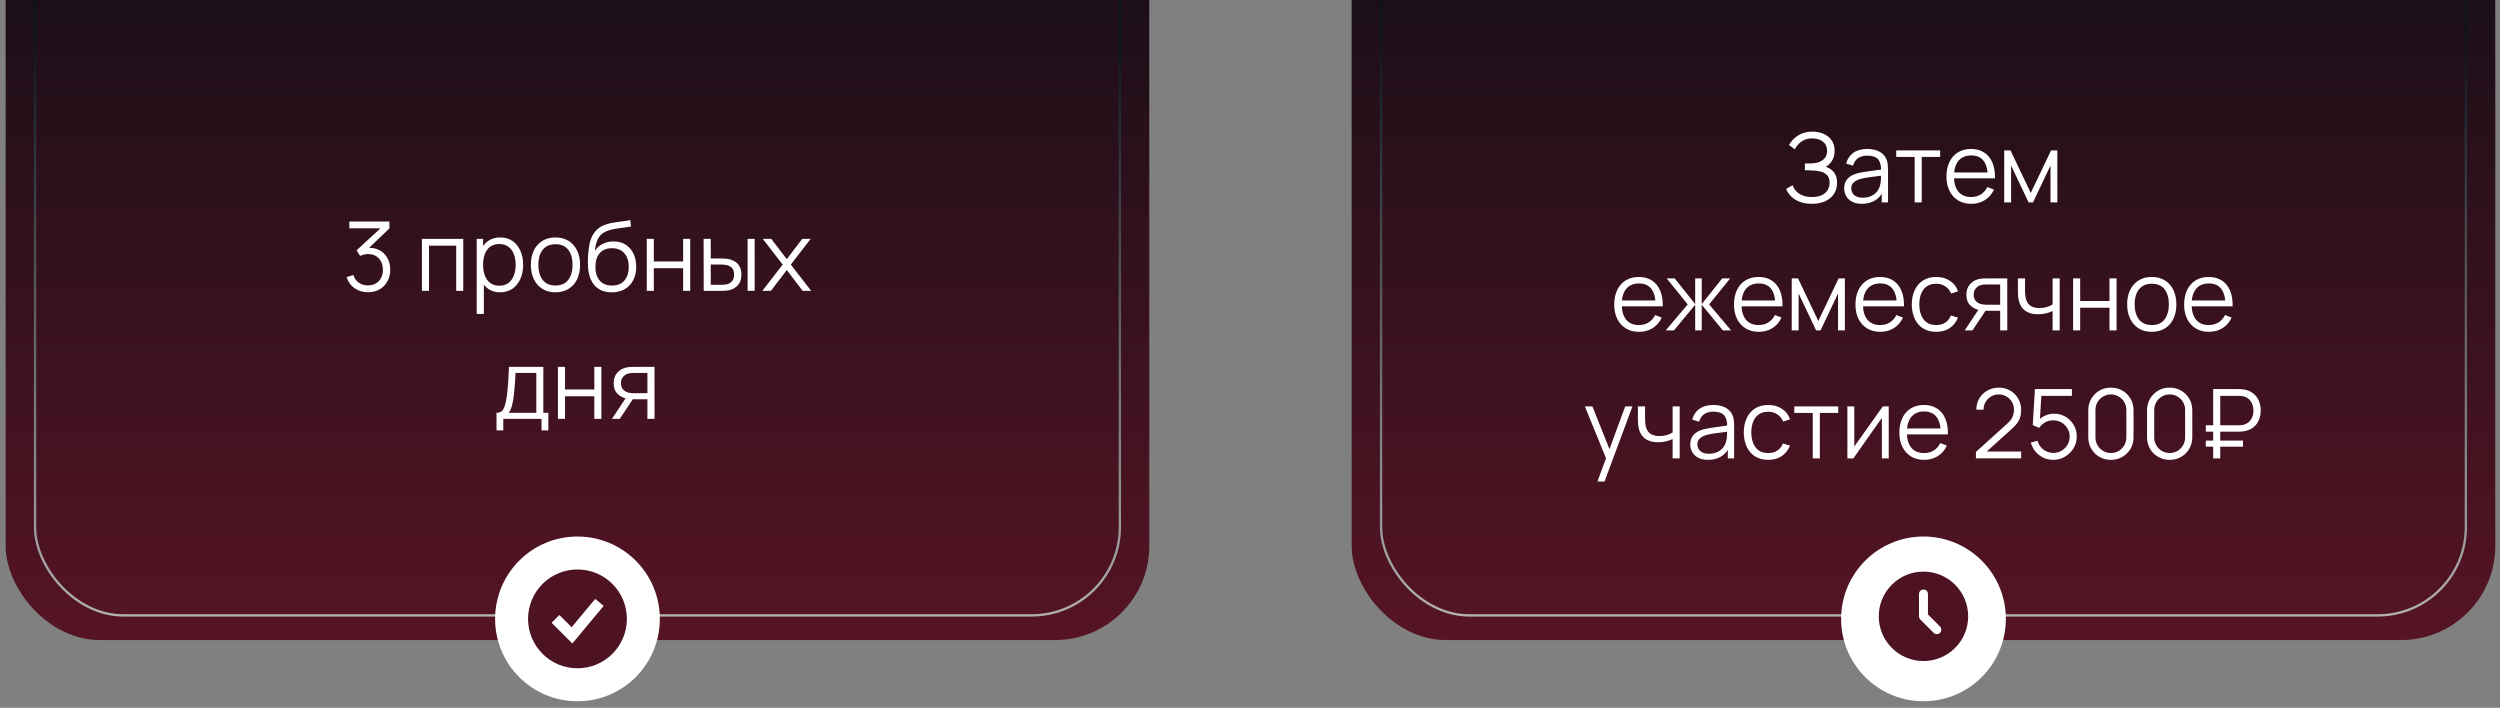
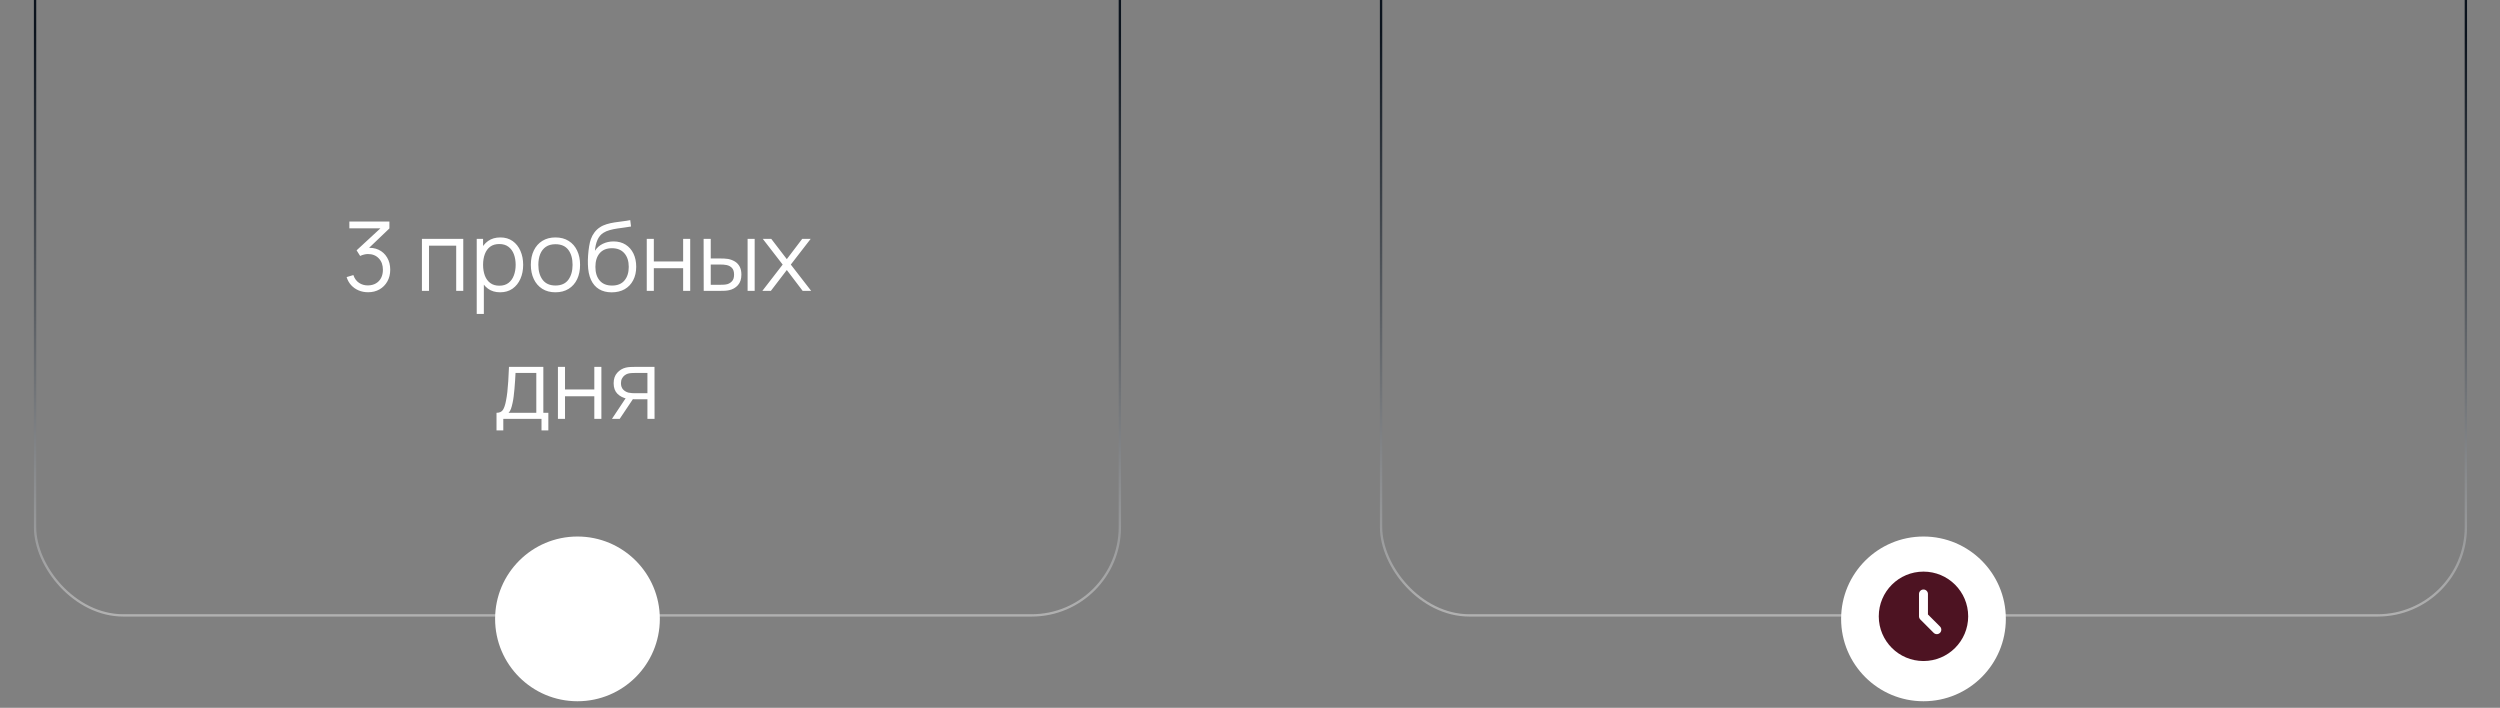
<svg xmlns="http://www.w3.org/2000/svg" width="332" height="94" viewBox="0 0 332 94" fill="none">
  <rect x="0" y="0" width="332" height="94" fill="#808080" stroke="none" />
-   <rect x="0.75" y="-28.75" width="151.875" height="113.75" rx="12.5" fill="url(#paint0_linear_351_540)" />
  <rect x="4.656" y="-26.094" width="144.062" height="107.82" rx="11.726" stroke="url(#paint1_linear_351_540)" stroke-width="0.312" />
-   <rect x="179.5" y="-28.75" width="151.875" height="113.75" rx="12.5" fill="url(#paint2_linear_351_540)" />
  <path d="M48.889 38.81C48.433 38.81 48.013 38.729 47.63 38.568C47.246 38.406 46.916 38.175 46.639 37.877C46.362 37.575 46.16 37.215 46.032 36.797L46.927 36.529C47.08 36.985 47.331 37.33 47.681 37.564C48.034 37.798 48.433 37.911 48.876 37.903C49.285 37.894 49.636 37.803 49.93 37.628C50.228 37.453 50.456 37.211 50.614 36.9C50.772 36.589 50.85 36.228 50.85 35.819C50.85 35.193 50.667 34.691 50.301 34.311C49.939 33.928 49.459 33.736 48.863 33.736C48.697 33.736 48.522 33.76 48.339 33.806C48.156 33.849 47.985 33.911 47.828 33.992L47.355 33.244L50.934 29.94L51.087 30.324H46.396V29.422H51.713V30.336L48.595 33.314L48.582 32.944C49.221 32.863 49.783 32.935 50.269 33.161C50.755 33.387 51.134 33.732 51.407 34.196C51.683 34.656 51.822 35.197 51.822 35.819C51.822 36.407 51.694 36.927 51.438 37.379C51.187 37.826 50.84 38.178 50.397 38.433C49.954 38.685 49.451 38.81 48.889 38.81ZM56.032 38.625V31.723H61.522V38.625H60.583V32.624H56.972V38.625H56.032ZM66.415 38.817C65.78 38.817 65.243 38.657 64.805 38.337C64.366 38.014 64.034 37.577 63.808 37.027C63.582 36.474 63.469 35.854 63.469 35.168C63.469 34.469 63.582 33.847 63.808 33.302C64.038 32.752 64.374 32.32 64.817 32.004C65.26 31.689 65.806 31.531 66.453 31.531C67.084 31.531 67.625 31.691 68.077 32.011C68.528 32.33 68.873 32.765 69.112 33.314C69.355 33.864 69.476 34.482 69.476 35.168C69.476 35.858 69.355 36.478 69.112 37.027C68.869 37.577 68.52 38.014 68.064 38.337C67.608 38.657 67.058 38.817 66.415 38.817ZM63.309 41.693V31.723H64.153V36.919H64.255V41.693H63.309ZM66.319 37.941C66.801 37.941 67.201 37.82 67.521 37.577C67.84 37.334 68.079 37.004 68.236 36.586C68.398 36.165 68.479 35.692 68.479 35.168C68.479 34.648 68.4 34.179 68.243 33.762C68.085 33.344 67.844 33.014 67.521 32.771C67.201 32.528 66.794 32.407 66.3 32.407C65.819 32.407 65.418 32.524 65.099 32.758C64.783 32.993 64.547 33.319 64.389 33.736C64.232 34.149 64.153 34.627 64.153 35.168C64.153 35.7 64.232 36.177 64.389 36.599C64.547 37.017 64.785 37.345 65.105 37.583C65.424 37.822 65.829 37.941 66.319 37.941ZM73.762 38.817C73.076 38.817 72.49 38.661 72.004 38.35C71.519 38.039 71.146 37.609 70.886 37.059C70.626 36.51 70.496 35.879 70.496 35.168C70.496 34.443 70.628 33.809 70.892 33.263C71.156 32.718 71.531 32.294 72.017 31.991C72.507 31.685 73.088 31.531 73.762 31.531C74.452 31.531 75.04 31.687 75.525 31.998C76.016 32.305 76.388 32.733 76.644 33.282C76.904 33.828 77.034 34.456 77.034 35.168C77.034 35.892 76.904 36.529 76.644 37.078C76.384 37.624 76.009 38.05 75.519 38.357C75.029 38.663 74.443 38.817 73.762 38.817ZM73.762 37.916C74.529 37.916 75.1 37.662 75.474 37.155C75.849 36.644 76.037 35.981 76.037 35.168C76.037 34.333 75.847 33.668 75.468 33.174C75.093 32.68 74.524 32.432 73.762 32.432C73.246 32.432 72.82 32.55 72.484 32.784C72.151 33.014 71.902 33.336 71.736 33.749C71.574 34.158 71.493 34.631 71.493 35.168C71.493 35.998 71.685 36.665 72.068 37.168C72.452 37.666 73.016 37.916 73.762 37.916ZM81.211 38.823C80.567 38.819 80.016 38.678 79.555 38.401C79.095 38.124 78.737 37.711 78.482 37.161C78.23 36.612 78.094 35.926 78.073 35.104C78.06 34.742 78.069 34.347 78.098 33.922C78.128 33.491 78.175 33.082 78.239 32.694C78.303 32.307 78.379 31.991 78.469 31.749C78.58 31.433 78.737 31.139 78.942 30.867C79.151 30.59 79.391 30.364 79.664 30.189C79.928 30.01 80.226 29.872 80.559 29.774C80.895 29.672 81.245 29.593 81.607 29.538C81.973 29.482 82.335 29.433 82.693 29.39C83.055 29.348 83.39 29.295 83.697 29.231L83.799 30.081C83.564 30.128 83.287 30.17 82.968 30.209C82.648 30.247 82.314 30.294 81.965 30.349C81.615 30.4 81.281 30.471 80.961 30.56C80.642 30.649 80.369 30.767 80.143 30.912C79.798 31.12 79.532 31.436 79.344 31.857C79.161 32.279 79.048 32.763 79.006 33.308C79.27 32.895 79.619 32.584 80.054 32.375C80.493 32.166 80.968 32.062 81.479 32.062C82.101 32.062 82.636 32.205 83.083 32.49C83.535 32.775 83.882 33.172 84.125 33.679C84.368 34.186 84.489 34.767 84.489 35.423C84.489 36.109 84.355 36.708 84.086 37.219C83.822 37.73 83.445 38.127 82.955 38.408C82.465 38.685 81.884 38.823 81.211 38.823ZM81.281 37.922C82.005 37.922 82.555 37.696 82.93 37.245C83.309 36.793 83.498 36.192 83.498 35.443C83.498 34.676 83.302 34.071 82.91 33.627C82.523 33.184 81.975 32.963 81.268 32.963C80.561 32.963 80.018 33.184 79.638 33.627C79.259 34.071 79.07 34.676 79.07 35.443C79.07 36.209 79.259 36.814 79.638 37.257C80.018 37.7 80.565 37.922 81.281 37.922ZM85.889 38.625V31.723H86.828V34.72H90.72V31.723H91.659V38.625H90.72V35.621H86.828V38.625H85.889ZM93.453 38.625L93.44 31.723H94.386V34.324H95.587C95.787 34.324 95.984 34.328 96.175 34.337C96.367 34.345 96.54 34.362 96.693 34.388C97.034 34.456 97.336 34.571 97.6 34.733C97.865 34.895 98.073 35.119 98.227 35.404C98.38 35.685 98.457 36.041 98.457 36.471C98.457 37.064 98.303 37.53 97.996 37.871C97.69 38.212 97.304 38.433 96.84 38.535C96.665 38.574 96.476 38.599 96.271 38.612C96.067 38.621 95.866 38.625 95.67 38.625H93.453ZM94.386 37.82H95.632C95.773 37.82 95.932 37.816 96.111 37.807C96.29 37.798 96.448 37.775 96.584 37.737C96.814 37.673 97.021 37.545 97.204 37.353C97.392 37.157 97.485 36.863 97.485 36.471C97.485 36.084 97.396 35.792 97.217 35.596C97.038 35.396 96.799 35.264 96.501 35.2C96.365 35.17 96.22 35.151 96.067 35.142C95.918 35.134 95.773 35.129 95.632 35.129H94.386V37.82ZM99.281 38.625V31.723H100.22V38.625H99.281ZM101.242 38.625L103.939 35.136L101.299 31.723H102.424L104.488 34.414L106.533 31.723H107.658L105.019 35.136L107.722 38.625H106.591L104.488 35.858L102.373 38.625H101.242ZM65.937 57.159V54.82C66.329 54.82 66.61 54.694 66.781 54.443C66.951 54.187 67.09 53.78 67.196 53.222C67.269 52.86 67.328 52.47 67.375 52.053C67.422 51.635 67.463 51.158 67.497 50.621C67.531 50.08 67.563 49.447 67.592 48.723H72.155V54.82H72.82V57.159H71.912V55.625H66.838V57.159H65.937ZM67.528 54.82H71.222V49.528H68.462C68.449 49.852 68.43 50.195 68.404 50.557C68.383 50.919 68.355 51.282 68.321 51.644C68.291 52.006 68.255 52.347 68.212 52.666C68.174 52.981 68.127 53.258 68.072 53.497C68.008 53.804 67.938 54.066 67.861 54.283C67.788 54.5 67.678 54.679 67.528 54.82ZM74.093 55.625V48.723H75.033V51.72H78.925V48.723H79.864V55.625H78.925V52.621H75.033V55.625H74.093ZM85.978 55.625V53.024H84.367C84.18 53.024 83.986 53.018 83.786 53.005C83.59 52.988 83.406 52.964 83.236 52.934C82.75 52.841 82.337 52.628 81.996 52.295C81.66 51.959 81.492 51.495 81.492 50.902C81.492 50.323 81.649 49.858 81.964 49.509C82.28 49.156 82.661 48.925 83.108 48.819C83.313 48.772 83.519 48.744 83.728 48.736C83.941 48.727 84.124 48.723 84.278 48.723H86.917L86.924 55.625H85.978ZM81.268 55.625L83.191 52.73H84.233L82.297 55.625H81.268ZM84.316 52.219H85.978V49.528H84.316C84.214 49.528 84.071 49.533 83.888 49.541C83.705 49.55 83.532 49.577 83.37 49.624C83.23 49.667 83.089 49.741 82.948 49.848C82.812 49.95 82.697 50.089 82.603 50.263C82.51 50.434 82.463 50.642 82.463 50.889C82.463 51.235 82.557 51.512 82.744 51.72C82.936 51.925 83.174 52.065 83.46 52.142C83.613 52.176 83.766 52.197 83.92 52.206C84.073 52.215 84.205 52.219 84.316 52.219Z" fill="white" />
-   <path d="M240.609 27.067C239.982 27.067 239.439 26.975 238.979 26.792C238.523 26.609 238.148 26.368 237.854 26.07C237.56 25.767 237.34 25.441 237.195 25.092L238.052 24.593C238.154 24.883 238.316 25.147 238.538 25.386C238.759 25.624 239.045 25.814 239.394 25.954C239.744 26.095 240.159 26.166 240.641 26.166C241.139 26.166 241.561 26.087 241.906 25.929C242.256 25.771 242.52 25.55 242.699 25.264C242.878 24.979 242.967 24.646 242.967 24.267C242.967 23.849 242.867 23.526 242.667 23.296C242.467 23.065 242.198 22.903 241.861 22.81C241.525 22.712 241.15 22.656 240.736 22.643C240.425 22.631 240.204 22.622 240.072 22.618C239.94 22.614 239.852 22.611 239.81 22.611C239.767 22.611 239.727 22.611 239.688 22.611V21.704C239.718 21.704 239.797 21.704 239.925 21.704C240.052 21.704 240.189 21.704 240.334 21.704C240.479 21.7 240.594 21.695 240.679 21.691C241.288 21.661 241.768 21.501 242.117 21.212C242.467 20.922 242.641 20.53 242.641 20.035C242.641 19.511 242.456 19.104 242.085 18.815C241.719 18.525 241.244 18.38 240.66 18.38C240.11 18.38 239.646 18.512 239.266 18.776C238.891 19.036 238.584 19.386 238.346 19.825L237.579 19.256C237.869 18.736 238.278 18.31 238.806 17.977C239.334 17.645 239.961 17.479 240.685 17.479C241.073 17.479 241.444 17.532 241.798 17.639C242.155 17.745 242.471 17.903 242.744 18.111C243.021 18.32 243.238 18.584 243.396 18.904C243.557 19.22 243.638 19.59 243.638 20.016C243.638 20.515 243.528 20.95 243.306 21.32C243.089 21.691 242.807 21.97 242.462 22.158C242.931 22.298 243.298 22.546 243.562 22.899C243.83 23.253 243.964 23.715 243.964 24.286C243.964 24.849 243.826 25.339 243.549 25.756C243.272 26.174 242.88 26.498 242.373 26.728C241.87 26.954 241.282 27.067 240.609 27.067ZM247.265 27.067C246.745 27.067 246.308 26.973 245.955 26.785C245.605 26.598 245.343 26.349 245.168 26.038C244.994 25.727 244.906 25.388 244.906 25.021C244.906 24.646 244.981 24.327 245.13 24.062C245.283 23.794 245.49 23.575 245.75 23.404C246.014 23.234 246.319 23.104 246.664 23.014C247.014 22.929 247.399 22.854 247.821 22.791C248.247 22.722 248.663 22.665 249.068 22.618C249.477 22.567 249.835 22.518 250.141 22.471L249.809 22.675C249.822 21.994 249.69 21.489 249.413 21.16C249.136 20.832 248.654 20.668 247.968 20.668C247.495 20.668 247.095 20.775 246.766 20.988C246.443 21.201 246.215 21.538 246.082 21.998L245.168 21.729C245.326 21.111 245.644 20.632 246.121 20.291C246.598 19.95 247.218 19.78 247.981 19.78C248.612 19.78 249.146 19.899 249.585 20.138C250.029 20.372 250.342 20.713 250.525 21.16C250.61 21.361 250.666 21.584 250.691 21.832C250.717 22.079 250.73 22.33 250.73 22.586V26.875H249.892V25.143L250.135 25.245C249.901 25.837 249.536 26.289 249.042 26.6C248.548 26.911 247.955 27.067 247.265 27.067ZM247.374 26.255C247.813 26.255 248.196 26.176 248.524 26.018C248.852 25.861 249.117 25.646 249.317 25.373C249.517 25.096 249.647 24.785 249.707 24.44C249.758 24.218 249.786 23.975 249.79 23.711C249.794 23.442 249.796 23.242 249.796 23.11L250.154 23.296C249.835 23.338 249.487 23.381 249.112 23.423C248.742 23.466 248.375 23.515 248.013 23.57C247.655 23.626 247.331 23.692 247.041 23.768C246.845 23.824 246.656 23.903 246.472 24.005C246.289 24.103 246.138 24.235 246.019 24.401C245.904 24.567 245.846 24.774 245.846 25.021C245.846 25.222 245.895 25.416 245.993 25.603C246.095 25.791 246.257 25.946 246.479 26.07C246.705 26.193 247.003 26.255 247.374 26.255ZM254.266 26.875V20.841H251.818V19.972H257.654V20.841H255.206V26.875H254.266ZM261.794 27.067C261.121 27.067 260.537 26.918 260.043 26.619C259.553 26.321 259.171 25.901 258.899 25.36C258.626 24.819 258.489 24.184 258.489 23.455C258.489 22.701 258.624 22.049 258.892 21.499C259.161 20.95 259.538 20.526 260.024 20.227C260.514 19.929 261.091 19.78 261.756 19.78C262.438 19.78 263.019 19.938 263.501 20.253C263.982 20.564 264.347 21.011 264.594 21.595C264.841 22.179 264.954 22.876 264.933 23.685H263.974V23.353C263.957 22.458 263.763 21.783 263.392 21.327C263.026 20.871 262.489 20.643 261.781 20.643C261.04 20.643 260.471 20.884 260.075 21.365C259.683 21.847 259.487 22.533 259.487 23.423C259.487 24.293 259.683 24.968 260.075 25.45C260.471 25.927 261.031 26.166 261.756 26.166C262.25 26.166 262.681 26.053 263.047 25.827C263.418 25.597 263.71 25.266 263.923 24.836L264.798 25.175C264.526 25.776 264.123 26.242 263.59 26.575C263.062 26.903 262.463 27.067 261.794 27.067ZM259.154 23.685V22.899H264.428V23.685H259.154ZM266.158 26.875V19.972H266.995L269.686 25.622L272.383 19.972H273.214V26.875H272.307V21.979L269.986 26.875H269.392L267.072 21.979V26.875H266.158ZM217.674 44.067C217.001 44.067 216.417 43.918 215.923 43.619C215.433 43.321 215.051 42.901 214.778 42.36C214.506 41.819 214.369 41.184 214.369 40.455C214.369 39.701 214.504 39.049 214.772 38.499C215.041 37.95 215.418 37.526 215.903 37.227C216.394 36.929 216.971 36.78 217.636 36.78C218.318 36.78 218.899 36.938 219.381 37.253C219.862 37.564 220.227 38.011 220.474 38.595C220.721 39.179 220.834 39.876 220.813 40.685H219.854V40.353C219.837 39.458 219.643 38.783 219.272 38.327C218.906 37.871 218.369 37.643 217.661 37.643C216.92 37.643 216.351 37.883 215.955 38.365C215.563 38.847 215.367 39.533 215.367 40.423C215.367 41.293 215.563 41.968 215.955 42.45C216.351 42.927 216.911 43.166 217.636 43.166C218.13 43.166 218.56 43.053 218.927 42.827C219.298 42.597 219.59 42.266 219.803 41.836L220.678 42.175C220.406 42.776 220.003 43.242 219.47 43.575C218.942 43.903 218.343 44.067 217.674 44.067ZM215.034 40.685V39.899H220.308V40.685H215.034ZM221.214 43.875L224.129 40.423L221.336 36.972H222.397L225.12 40.379V36.972H225.989V40.379L228.712 36.972H229.767L226.974 40.423L229.888 43.875H228.795L225.989 40.468V43.875H225.12V40.468L222.307 43.875H221.214ZM233.579 44.067C232.906 44.067 232.322 43.918 231.828 43.619C231.338 43.321 230.956 42.901 230.684 42.36C230.411 41.819 230.275 41.184 230.275 40.455C230.275 39.701 230.409 39.049 230.677 38.499C230.946 37.95 231.323 37.526 231.809 37.227C232.299 36.929 232.876 36.78 233.541 36.78C234.223 36.78 234.804 36.938 235.286 37.253C235.767 37.564 236.132 38.011 236.379 38.595C236.626 39.179 236.739 39.876 236.718 40.685H235.759V40.353C235.742 39.458 235.548 38.783 235.177 38.327C234.811 37.871 234.274 37.643 233.566 37.643C232.825 37.643 232.256 37.883 231.86 38.365C231.468 38.847 231.272 39.533 231.272 40.423C231.272 41.293 231.468 41.968 231.86 42.45C232.256 42.927 232.816 43.166 233.541 43.166C234.035 43.166 234.466 43.053 234.832 42.827C235.203 42.597 235.495 42.266 235.708 41.836L236.584 42.175C236.311 42.776 235.908 43.242 235.375 43.575C234.847 43.903 234.248 44.067 233.579 44.067ZM230.939 40.685V39.899H236.213V40.685H230.939ZM237.943 43.875V36.972H238.78L241.471 42.622L244.168 36.972H244.999V43.875H244.092V38.979L241.771 43.875H241.177L238.857 38.979V43.875H237.943ZM249.709 44.067C249.036 44.067 248.452 43.918 247.958 43.619C247.468 43.321 247.086 42.901 246.814 42.36C246.541 41.819 246.404 41.184 246.404 40.455C246.404 39.701 246.539 39.049 246.807 38.499C247.076 37.95 247.453 37.526 247.939 37.227C248.429 36.929 249.006 36.78 249.671 36.78C250.353 36.78 250.934 36.938 251.416 37.253C251.897 37.564 252.262 38.011 252.509 38.595C252.756 39.179 252.869 39.876 252.848 40.685H251.889V40.353C251.872 39.458 251.678 38.783 251.307 38.327C250.941 37.871 250.404 37.643 249.696 37.643C248.955 37.643 248.386 37.883 247.99 38.365C247.598 38.847 247.402 39.533 247.402 40.423C247.402 41.293 247.598 41.968 247.99 42.45C248.386 42.927 248.946 43.166 249.671 43.166C250.165 43.166 250.596 43.053 250.962 42.827C251.333 42.597 251.625 42.266 251.838 41.836L252.713 42.175C252.441 42.776 252.038 43.242 251.505 43.575C250.977 43.903 250.378 44.067 249.709 44.067ZM247.069 40.685V39.899H252.343V40.685H247.069ZM257.13 44.067C256.435 44.067 255.847 43.911 255.366 43.6C254.884 43.289 254.518 42.861 254.266 42.315C254.019 41.766 253.891 41.135 253.883 40.423C253.891 39.699 254.023 39.064 254.279 38.519C254.535 37.969 254.903 37.543 255.385 37.24C255.866 36.933 256.45 36.78 257.136 36.78C257.835 36.78 258.442 36.95 258.958 37.291C259.478 37.632 259.834 38.099 260.025 38.691L259.105 38.985C258.943 38.572 258.685 38.252 258.332 38.026C257.982 37.796 257.582 37.681 257.13 37.681C256.623 37.681 256.203 37.798 255.871 38.033C255.538 38.263 255.291 38.584 255.129 38.998C254.967 39.411 254.884 39.886 254.88 40.423C254.888 41.25 255.08 41.915 255.455 42.418C255.83 42.916 256.388 43.166 257.13 43.166C257.599 43.166 257.997 43.059 258.325 42.846C258.658 42.629 258.909 42.313 259.079 41.9L260.025 42.181C259.77 42.795 259.395 43.264 258.9 43.587C258.406 43.907 257.816 44.067 257.13 44.067ZM265.622 43.875V41.273H264.012C263.824 41.273 263.63 41.267 263.43 41.254C263.234 41.237 263.051 41.214 262.88 41.184C262.394 41.09 261.981 40.877 261.64 40.545C261.303 40.208 261.135 39.744 261.135 39.151C261.135 38.572 261.293 38.107 261.608 37.758C261.924 37.404 262.305 37.174 262.752 37.068C262.957 37.021 263.164 36.993 263.372 36.984C263.585 36.976 263.769 36.972 263.922 36.972H266.562L266.568 43.875H265.622ZM260.911 43.875L262.835 40.979H263.877L261.941 43.875H260.911ZM263.96 40.468H265.622V37.777H263.96C263.858 37.777 263.715 37.781 263.532 37.79C263.349 37.798 263.176 37.826 263.014 37.873C262.874 37.916 262.733 37.99 262.593 38.097C262.456 38.199 262.341 38.337 262.247 38.512C262.154 38.682 262.107 38.891 262.107 39.139C262.107 39.484 262.201 39.761 262.388 39.969C262.58 40.174 262.818 40.315 263.104 40.391C263.257 40.425 263.411 40.447 263.564 40.455C263.718 40.464 263.85 40.468 263.96 40.468ZM272.586 43.875V41.305C272.356 41.42 272.073 41.521 271.736 41.606C271.4 41.691 271.037 41.734 270.65 41.734C269.951 41.734 269.384 41.578 268.949 41.267C268.515 40.956 268.231 40.506 268.099 39.918C268.056 39.744 268.027 39.558 268.01 39.362C267.997 39.166 267.988 38.989 267.984 38.832C267.98 38.674 267.978 38.561 267.978 38.493V36.972H268.924V38.493C268.924 38.633 268.928 38.793 268.936 38.972C268.945 39.151 268.964 39.326 268.994 39.496C269.079 39.961 269.271 40.312 269.569 40.551C269.872 40.79 270.296 40.909 270.841 40.909C271.182 40.909 271.504 40.867 271.806 40.781C272.113 40.692 272.373 40.572 272.586 40.423V36.972H273.526V43.875H272.586ZM275.309 43.875V36.972H276.248V39.969H280.141V36.972H281.081V43.875H280.141V40.871H276.248V43.875H275.309ZM285.751 44.067C285.065 44.067 284.479 43.911 283.993 43.6C283.507 43.289 283.134 42.859 282.875 42.309C282.615 41.759 282.485 41.129 282.485 40.417C282.485 39.693 282.617 39.057 282.881 38.512C283.145 37.967 283.52 37.543 284.006 37.24C284.496 36.933 285.078 36.78 285.751 36.78C286.441 36.78 287.029 36.935 287.515 37.246C288.005 37.553 288.378 37.981 288.634 38.531C288.894 39.077 289.024 39.705 289.024 40.417C289.024 41.141 288.894 41.778 288.634 42.328C288.374 42.874 287.999 43.3 287.509 43.606C287.019 43.913 286.433 44.067 285.751 44.067ZM285.751 43.166C286.518 43.166 287.089 42.912 287.464 42.405C287.839 41.894 288.026 41.231 288.026 40.417C288.026 39.582 287.837 38.917 287.458 38.423C287.083 37.928 286.514 37.681 285.751 37.681C285.235 37.681 284.809 37.798 284.473 38.033C284.14 38.263 283.891 38.584 283.725 38.998C283.563 39.407 283.482 39.88 283.482 40.417C283.482 41.248 283.674 41.915 284.057 42.418C284.441 42.916 285.005 43.166 285.751 43.166ZM293.355 44.067C292.682 44.067 292.098 43.918 291.603 43.619C291.113 43.321 290.732 42.901 290.459 42.36C290.187 41.819 290.05 41.184 290.05 40.455C290.05 39.701 290.184 39.049 290.453 38.499C290.721 37.95 291.098 37.526 291.584 37.227C292.074 36.929 292.652 36.78 293.317 36.78C293.998 36.78 294.58 36.938 295.062 37.253C295.543 37.564 295.907 38.011 296.155 38.595C296.402 39.179 296.515 39.876 296.493 40.685H295.535V40.353C295.518 39.458 295.324 38.783 294.953 38.327C294.586 37.871 294.049 37.643 293.342 37.643C292.601 37.643 292.032 37.883 291.635 38.365C291.243 38.847 291.047 39.533 291.047 40.423C291.047 41.293 291.243 41.968 291.635 42.45C292.032 42.927 292.592 43.166 293.317 43.166C293.811 43.166 294.241 43.053 294.608 42.827C294.978 42.597 295.27 42.266 295.483 41.836L296.359 42.175C296.086 42.776 295.684 43.242 295.151 43.575C294.623 43.903 294.024 44.067 293.355 44.067ZM290.715 40.685V39.899H295.988V40.685H290.715ZM212.142 63.943L213.478 60.319L213.497 61.393L210.473 53.972H211.471L213.951 60.178H213.542L215.83 53.972H216.789L213.081 63.943H212.142ZM222.124 60.875V58.305C221.894 58.42 221.611 58.521 221.274 58.606C220.937 58.691 220.575 58.734 220.187 58.734C219.488 58.734 218.922 58.578 218.487 58.267C218.052 57.956 217.769 57.506 217.637 56.918C217.594 56.744 217.564 56.558 217.547 56.362C217.535 56.166 217.526 55.989 217.522 55.832C217.518 55.674 217.515 55.561 217.515 55.493V53.972H218.461V55.493C218.461 55.633 218.466 55.793 218.474 55.972C218.483 56.151 218.502 56.326 218.532 56.496C218.617 56.961 218.809 57.312 219.107 57.551C219.41 57.79 219.834 57.909 220.379 57.909C220.72 57.909 221.042 57.867 221.344 57.781C221.651 57.692 221.911 57.572 222.124 57.423V53.972H223.064V60.875H222.124ZM226.828 61.067C226.308 61.067 225.871 60.973 225.518 60.785C225.168 60.598 224.906 60.349 224.731 60.038C224.557 59.727 224.469 59.388 224.469 59.021C224.469 58.646 224.544 58.327 224.693 58.062C224.846 57.794 225.053 57.575 225.313 57.404C225.577 57.234 225.882 57.104 226.227 57.014C226.577 56.929 226.962 56.854 227.384 56.791C227.81 56.722 228.226 56.665 228.631 56.618C229.04 56.567 229.398 56.518 229.704 56.471L229.372 56.675C229.385 55.994 229.253 55.489 228.976 55.16C228.699 54.832 228.217 54.668 227.531 54.668C227.058 54.668 226.657 54.775 226.329 54.988C226.006 55.201 225.778 55.538 225.645 55.998L224.731 55.729C224.889 55.111 225.207 54.632 225.684 54.291C226.161 53.95 226.781 53.78 227.544 53.78C228.175 53.78 228.709 53.899 229.148 54.138C229.591 54.372 229.905 54.713 230.088 55.16C230.173 55.361 230.229 55.584 230.254 55.832C230.28 56.079 230.292 56.33 230.292 56.586V60.875H229.455V59.143L229.698 59.245C229.464 59.837 229.099 60.289 228.605 60.6C228.111 60.911 227.518 61.067 226.828 61.067ZM226.937 60.255C227.376 60.255 227.759 60.176 228.087 60.019C228.415 59.861 228.68 59.646 228.88 59.373C229.08 59.096 229.21 58.785 229.27 58.44C229.321 58.218 229.349 57.975 229.353 57.711C229.357 57.443 229.359 57.242 229.359 57.11L229.717 57.295C229.398 57.338 229.05 57.381 228.675 57.423C228.305 57.466 227.938 57.515 227.576 57.57C227.218 57.626 226.894 57.692 226.604 57.769C226.408 57.824 226.219 57.903 226.035 58.005C225.852 58.103 225.701 58.235 225.582 58.401C225.466 58.568 225.409 58.774 225.409 59.021C225.409 59.222 225.458 59.416 225.556 59.603C225.658 59.791 225.82 59.946 226.042 60.07C226.268 60.193 226.566 60.255 226.937 60.255ZM234.82 61.067C234.126 61.067 233.537 60.911 233.056 60.6C232.574 60.289 232.208 59.861 231.956 59.315C231.709 58.766 231.581 58.135 231.573 57.423C231.581 56.699 231.714 56.064 231.969 55.519C232.225 54.969 232.594 54.543 233.075 54.24C233.557 53.933 234.14 53.78 234.826 53.78C235.525 53.78 236.133 53.95 236.648 54.291C237.168 54.632 237.524 55.099 237.716 55.691L236.795 55.985C236.633 55.572 236.376 55.252 236.022 55.026C235.672 54.796 235.272 54.681 234.82 54.681C234.313 54.681 233.893 54.798 233.561 55.033C233.228 55.263 232.981 55.584 232.819 55.998C232.657 56.411 232.574 56.886 232.57 57.423C232.579 58.25 232.77 58.915 233.145 59.418C233.52 59.916 234.079 60.166 234.82 60.166C235.289 60.166 235.687 60.059 236.015 59.846C236.348 59.629 236.599 59.313 236.77 58.9L237.716 59.181C237.46 59.795 237.085 60.264 236.591 60.587C236.096 60.907 235.506 61.067 234.82 61.067ZM240.733 60.875V54.841H238.285V53.972H244.121V54.841H241.673V60.875H240.733ZM250.824 53.972V60.875H249.91V55.499L246.126 60.875H245.333V53.972H246.247V59.303L250.038 53.972H250.824ZM255.539 61.067C254.866 61.067 254.282 60.918 253.788 60.619C253.298 60.321 252.917 59.901 252.644 59.36C252.371 58.819 252.235 58.184 252.235 57.455C252.235 56.701 252.369 56.049 252.637 55.499C252.906 54.95 253.283 54.526 253.769 54.227C254.259 53.929 254.836 53.78 255.501 53.78C256.183 53.78 256.765 53.938 257.246 54.253C257.728 54.564 258.092 55.011 258.339 55.595C258.586 56.179 258.699 56.876 258.678 57.685H257.719V57.353C257.702 56.458 257.508 55.783 257.137 55.327C256.771 54.871 256.234 54.643 255.527 54.643C254.785 54.643 254.216 54.883 253.82 55.365C253.428 55.847 253.232 56.533 253.232 57.423C253.232 58.293 253.428 58.968 253.82 59.45C254.216 59.927 254.777 60.166 255.501 60.166C255.995 60.166 256.426 60.053 256.792 59.827C257.163 59.597 257.455 59.266 257.668 58.836L258.544 59.175C258.271 59.776 257.868 60.242 257.336 60.575C256.807 60.903 256.208 61.067 255.539 61.067ZM252.9 57.685V56.899H258.173V57.685H252.9ZM262.4 60.869L262.406 60.012L266.568 56.254C266.926 55.93 267.162 55.623 267.277 55.333C267.397 55.039 267.456 54.732 267.456 54.413C267.456 54.033 267.367 53.69 267.188 53.383C267.009 53.077 266.768 52.834 266.465 52.655C266.163 52.472 265.824 52.38 265.449 52.38C265.057 52.38 264.708 52.474 264.401 52.661C264.094 52.849 263.851 53.096 263.672 53.403C263.497 53.709 263.412 54.044 263.416 54.406H262.458C262.458 53.848 262.59 53.347 262.854 52.904C263.118 52.461 263.476 52.114 263.928 51.862C264.379 51.606 264.891 51.479 265.462 51.479C266.02 51.479 266.521 51.611 266.964 51.875C267.411 52.135 267.763 52.489 268.019 52.936C268.279 53.379 268.409 53.874 268.409 54.419C268.409 54.803 268.362 55.141 268.268 55.435C268.178 55.725 268.036 55.996 267.84 56.247C267.648 56.494 267.403 56.75 267.105 57.014L263.41 60.351L263.263 59.967H268.409V60.869H262.4ZM272.663 61.067C272.186 61.067 271.745 60.969 271.34 60.773C270.935 60.577 270.59 60.306 270.305 59.961C270.019 59.616 269.815 59.219 269.691 58.772L270.592 58.529C270.673 58.861 270.82 59.149 271.033 59.392C271.246 59.631 271.496 59.816 271.781 59.948C272.071 60.08 272.374 60.146 272.689 60.146C273.098 60.146 273.464 60.048 273.788 59.852C274.116 59.652 274.376 59.388 274.568 59.06C274.76 58.731 274.856 58.371 274.856 57.979C274.856 57.575 274.756 57.21 274.555 56.886C274.355 56.558 274.091 56.298 273.763 56.106C273.435 55.915 273.077 55.819 272.689 55.819C272.254 55.819 271.879 55.915 271.564 56.106C271.249 56.294 270.997 56.531 270.81 56.816L269.953 56.458L270.234 51.67H275.15V52.572H270.65L271.116 52.131L270.867 56.215L270.631 55.902C270.895 55.599 271.214 55.363 271.589 55.193C271.964 55.022 272.359 54.937 272.772 54.937C273.339 54.937 273.85 55.073 274.306 55.346C274.762 55.614 275.124 55.979 275.393 56.439C275.661 56.899 275.795 57.413 275.795 57.979C275.795 58.542 275.653 59.057 275.367 59.526C275.082 59.991 274.702 60.364 274.229 60.645C273.756 60.926 273.234 61.067 272.663 61.067ZM280.329 61.067C279.763 61.067 279.251 60.935 278.795 60.67C278.343 60.406 277.986 60.048 277.721 59.597C277.457 59.141 277.325 58.629 277.325 58.062V54.483C277.325 53.916 277.457 53.407 277.721 52.955C277.986 52.499 278.343 52.139 278.795 51.875C279.251 51.611 279.763 51.479 280.329 51.479C280.896 51.479 281.405 51.611 281.857 51.875C282.313 52.139 282.673 52.499 282.937 52.955C283.201 53.407 283.334 53.916 283.334 54.483V58.062C283.334 58.629 283.201 59.141 282.937 59.597C282.673 60.048 282.313 60.406 281.857 60.67C281.405 60.935 280.896 61.067 280.329 61.067ZM280.329 60.159C280.709 60.159 281.054 60.068 281.365 59.884C281.676 59.697 281.923 59.447 282.106 59.136C282.289 58.825 282.381 58.482 282.381 58.107V54.438C282.381 54.059 282.289 53.714 282.106 53.403C281.923 53.092 281.676 52.844 281.365 52.661C281.054 52.474 280.709 52.38 280.329 52.38C279.95 52.38 279.605 52.474 279.294 52.661C278.983 52.844 278.736 53.092 278.552 53.403C278.369 53.714 278.277 54.059 278.277 54.438V58.107C278.277 58.482 278.369 58.825 278.552 59.136C278.736 59.447 278.983 59.697 279.294 59.884C279.605 60.068 279.95 60.159 280.329 60.159ZM288.132 61.067C287.565 61.067 287.054 60.935 286.598 60.67C286.146 60.406 285.788 60.048 285.524 59.597C285.26 59.141 285.128 58.629 285.128 58.062V54.483C285.128 53.916 285.26 53.407 285.524 52.955C285.788 52.499 286.146 52.139 286.598 51.875C287.054 51.611 287.565 51.479 288.132 51.479C288.699 51.479 289.208 51.611 289.66 51.875C290.116 52.139 290.476 52.499 290.74 52.955C291.004 53.407 291.136 53.916 291.136 54.483V58.062C291.136 58.629 291.004 59.141 290.74 59.597C290.476 60.048 290.116 60.406 289.66 60.67C289.208 60.935 288.699 61.067 288.132 61.067ZM288.132 60.159C288.511 60.159 288.856 60.068 289.168 59.884C289.479 59.697 289.726 59.447 289.909 59.136C290.092 58.825 290.184 58.482 290.184 58.107V54.438C290.184 54.059 290.092 53.714 289.909 53.403C289.726 53.092 289.479 52.844 289.168 52.661C288.856 52.474 288.511 52.38 288.132 52.38C287.753 52.38 287.408 52.474 287.097 52.661C286.785 52.844 286.538 53.092 286.355 53.403C286.172 53.714 286.08 54.059 286.08 54.438V58.107C286.08 58.482 286.172 58.825 286.355 59.136C286.538 59.447 286.785 59.697 287.097 59.884C287.408 60.068 287.753 60.159 288.132 60.159ZM292.931 57.327V56.477H297.309C297.382 56.477 297.469 56.473 297.571 56.465C297.673 56.456 297.778 56.441 297.884 56.42C298.345 56.318 298.688 56.092 298.914 55.742C299.144 55.389 299.259 54.988 299.259 54.541C299.259 54.251 299.21 53.972 299.112 53.703C299.014 53.435 298.862 53.205 298.658 53.013C298.453 52.821 298.196 52.691 297.884 52.623C297.782 52.597 297.678 52.582 297.571 52.578C297.465 52.574 297.377 52.572 297.309 52.572H294.637V51.67H297.335C297.407 51.67 297.499 51.675 297.61 51.683C297.725 51.688 297.85 51.7 297.987 51.722C298.464 51.798 298.869 51.967 299.201 52.227C299.538 52.482 299.791 52.808 299.962 53.205C300.137 53.601 300.224 54.04 300.224 54.521C300.224 55.237 300.032 55.844 299.649 56.343C299.269 56.842 298.715 57.153 297.987 57.276C297.85 57.293 297.725 57.306 297.61 57.315C297.499 57.323 297.407 57.327 297.335 57.327H292.931ZM292.931 59.315V58.51H297.872V59.315H292.931ZM293.909 60.875V51.67H294.848V60.875H293.909Z" fill="white" />
  <rect x="183.406" y="-26.094" width="144.062" height="107.82" rx="11.726" stroke="url(#paint3_linear_351_540)" stroke-width="0.312" />
  <circle cx="255.438" cy="82.188" r="10.938" fill="white" />
  <circle cx="76.688" cy="82.188" r="10.938" fill="white" />
  <path d="M255.438 75.91C258.717 75.91 261.375 78.568 261.375 81.848C261.375 85.127 258.717 87.785 255.438 87.785C252.158 87.785 249.5 85.127 249.5 81.848C249.5 78.568 252.158 75.91 255.438 75.91ZM255.438 78.285C255.28 78.285 255.129 78.348 255.018 78.459C254.906 78.57 254.844 78.721 254.844 78.879V81.848C254.844 82.005 254.906 82.156 255.018 82.267L256.799 84.049C256.911 84.157 257.061 84.217 257.217 84.215C257.372 84.214 257.521 84.151 257.631 84.041C257.741 83.931 257.804 83.782 257.805 83.627C257.807 83.471 257.747 83.321 257.639 83.209L256.031 81.602V78.879C256.031 78.721 255.969 78.57 255.857 78.459C255.746 78.348 255.595 78.285 255.438 78.285Z" fill="#4D1322" />
-   <path fill-rule="evenodd" clip-rule="evenodd" d="M76.688 88.75C77.549 88.75 78.403 88.58 79.199 88.251C79.995 87.921 80.719 87.437 81.328 86.828C81.937 86.219 82.421 85.495 82.751 84.699C83.08 83.903 83.25 83.049 83.25 82.188C83.25 81.326 83.08 80.472 82.751 79.676C82.421 78.88 81.937 78.156 81.328 77.547C80.719 76.938 79.995 76.454 79.199 76.124C78.403 75.795 77.549 75.625 76.688 75.625C74.947 75.625 73.278 76.316 72.047 77.547C70.816 78.778 70.125 80.447 70.125 82.188C70.125 83.928 70.816 85.597 72.047 86.828C73.278 88.059 74.947 88.75 76.688 88.75ZM76.518 84.842L80.164 80.467L79.044 79.533L75.909 83.295L74.286 81.672L73.255 82.703L75.443 84.891L76.007 85.455L76.518 84.842Z" fill="#4D1322" />
  <defs>
    <linearGradient id="paint0_linear_351_540" x1="76.688" y1="-28.75" x2="76.688" y2="85" gradientUnits="userSpaceOnUse">
      <stop stop-color="#080D14" />
      <stop offset="1" stop-color="#561424" />
    </linearGradient>
    <linearGradient id="paint1_linear_351_540" x1="77" y1="4.375" x2="76.688" y2="81.883" gradientUnits="userSpaceOnUse">
      <stop stop-color="#0B131D" />
      <stop offset="1" stop-color="#B1B1B1" />
    </linearGradient>
    <linearGradient id="paint2_linear_351_540" x1="255.438" y1="-28.75" x2="255.438" y2="85" gradientUnits="userSpaceOnUse">
      <stop stop-color="#080D14" />
      <stop offset="1" stop-color="#561424" />
    </linearGradient>
    <linearGradient id="paint3_linear_351_540" x1="255.75" y1="4.375" x2="255.437" y2="81.883" gradientUnits="userSpaceOnUse">
      <stop stop-color="#0B131D" />
      <stop offset="1" stop-color="#B1B1B1" />
    </linearGradient>
  </defs>
</svg>